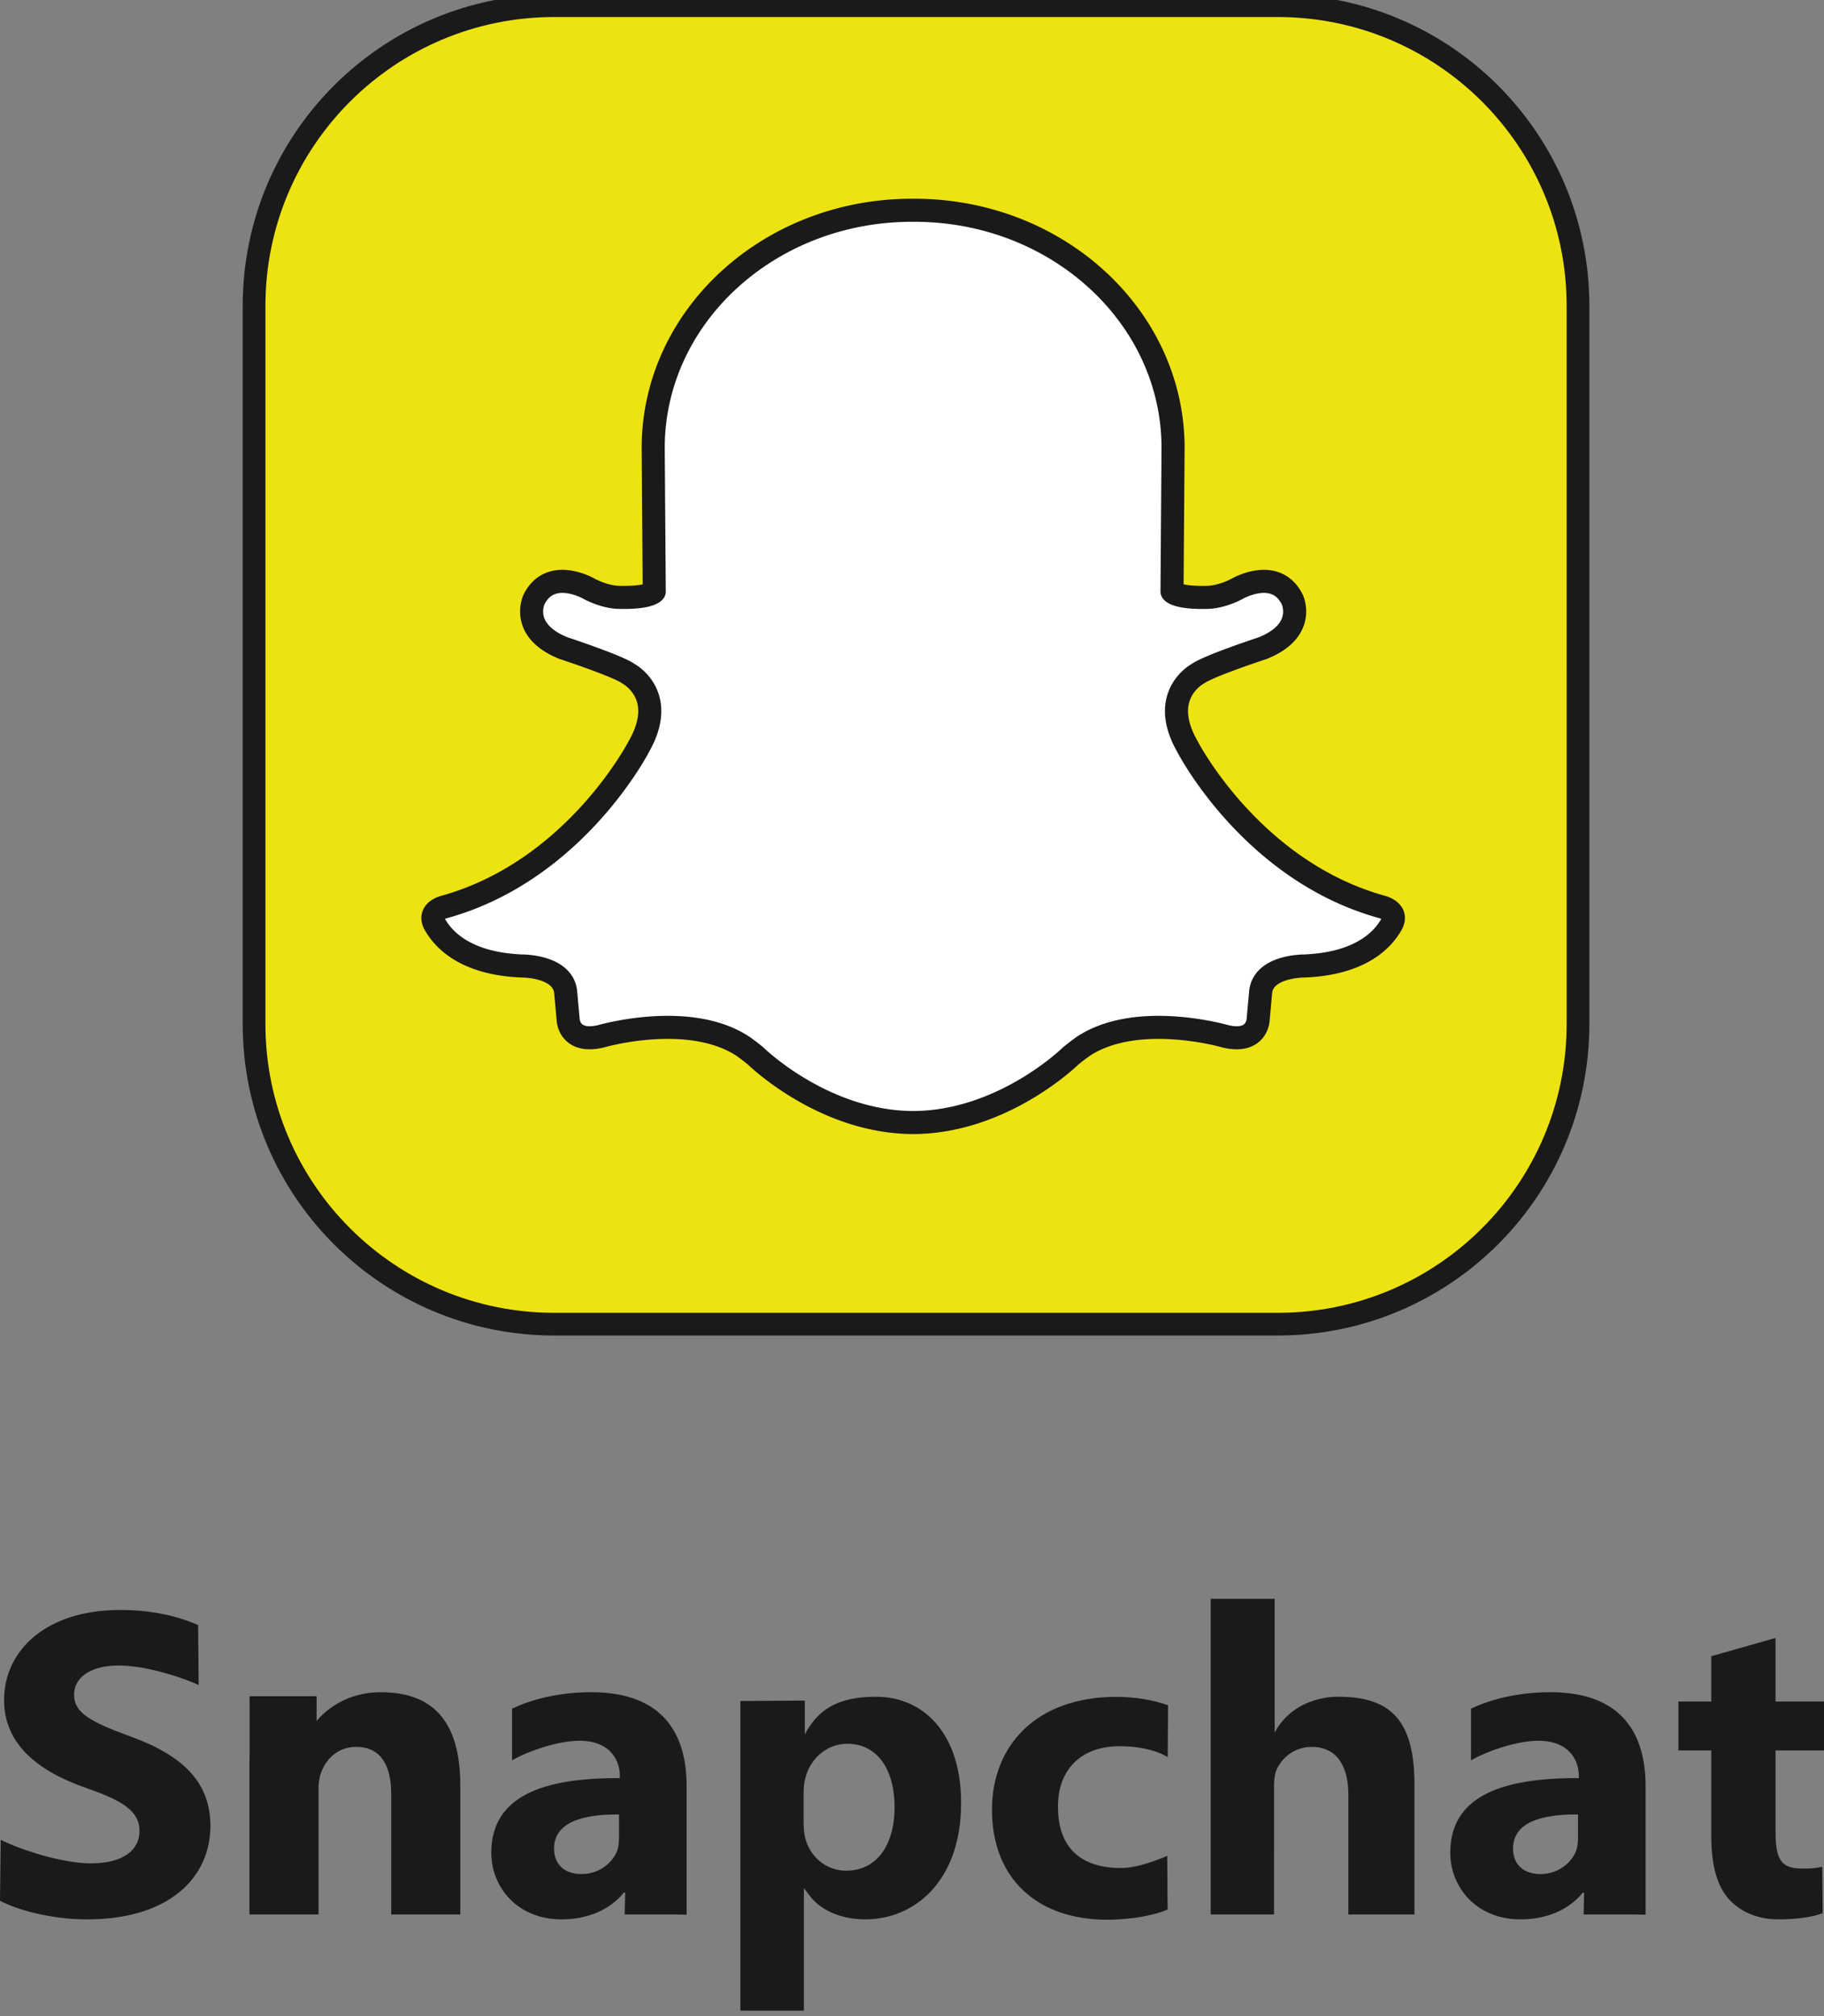
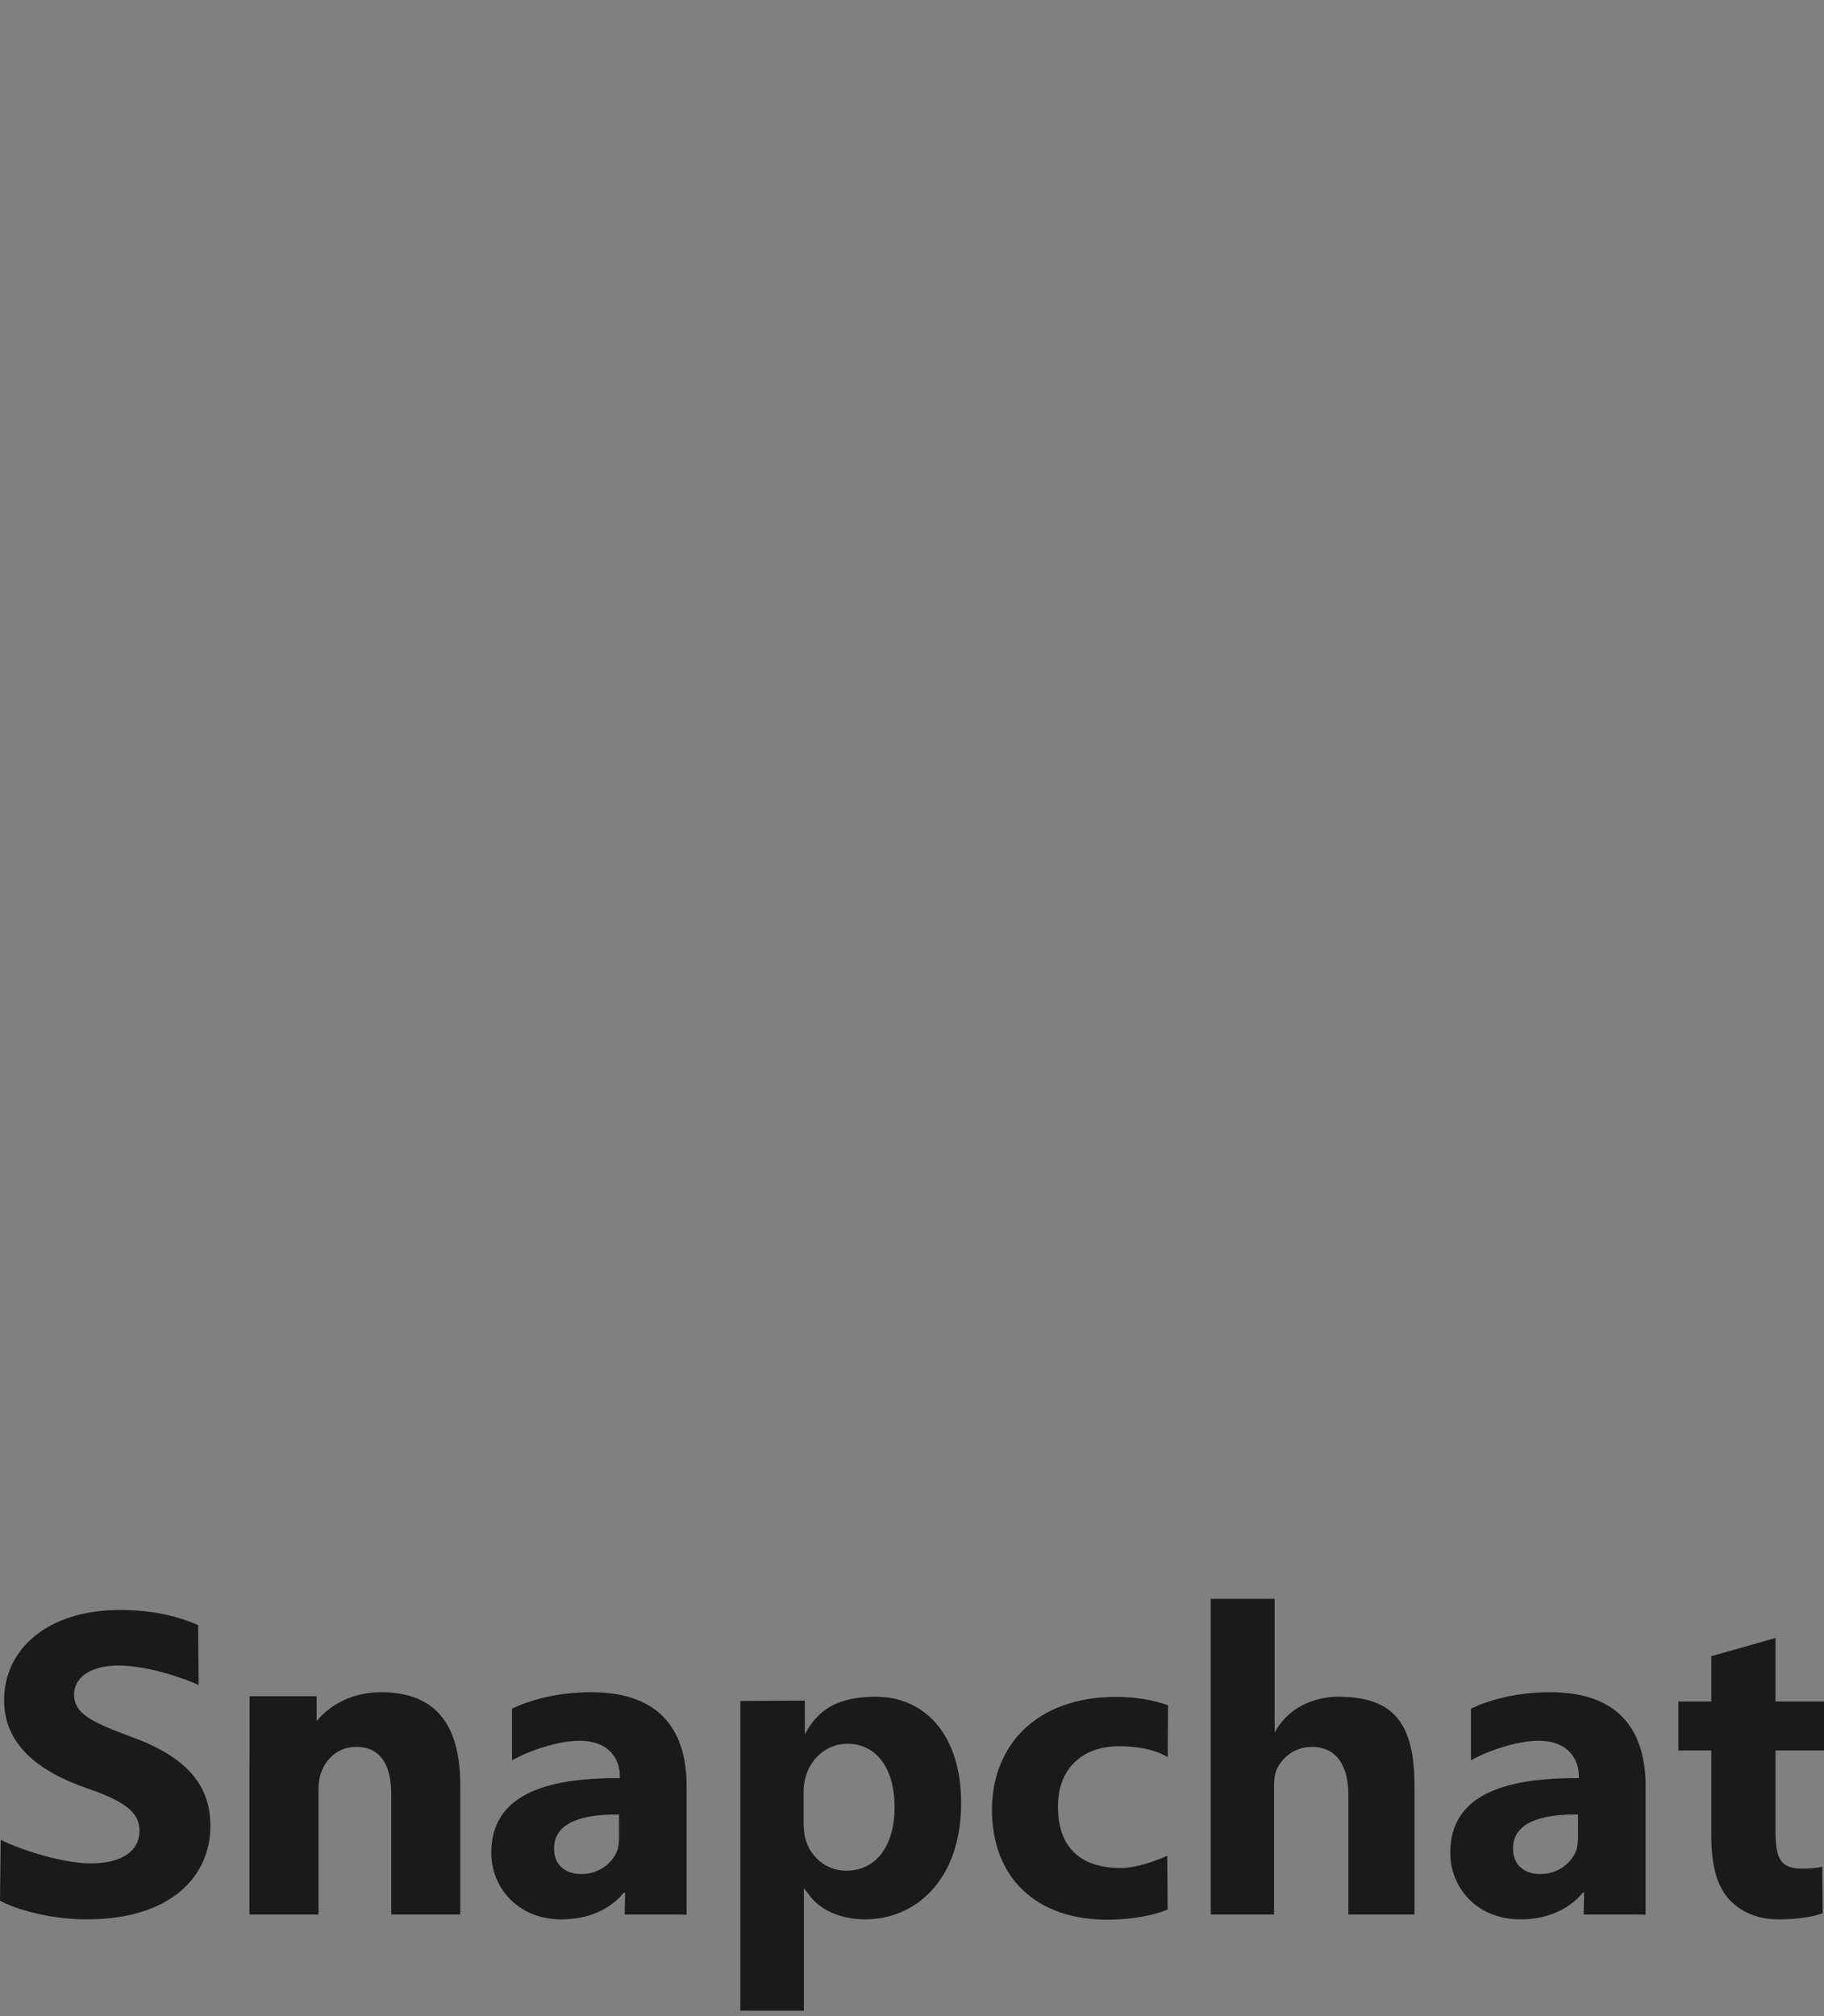
<svg xmlns="http://www.w3.org/2000/svg" width="362" height="400">
  <rect width="100%" height="100%" fill="#808080" stroke="none" />
-   <path fill="#eee312" stroke="#1a1a1a" stroke-linecap="round" stroke-linejoin="round" stroke-width="3.5" d="M243.151 158.725c0 25.548-20.712 46.261-46.263 46.261H85.41c-25.549 0-46.26-20.713-46.26-46.26V48.011c0-25.55 20.711-46.261 46.26-46.261h111.477c25.551 0 46.263 20.71 46.263 46.26zm0 0" transform="matrix(1.288 0 0 1.287 -.001 -1.125)" />
-   <path fill="#fff" stroke="#1a1a1a" stroke-linecap="round" stroke-linejoin="round" stroke-width="3.555" d="M140.611 173.907c13.937 0 24.366-10.263 24.366-10.263a33.062 33.062 0 0 1 1.959-1.499c8.345-5.483 21.87-1.532 21.87-1.532 4.916 1.165 5.058-2.55 5.058-2.55l.38-4.205c.357-4.124 6.698-4.081 6.698-4.081 8.349-.328 11.863-3.745 13.31-6.157 1.555-2.313-1.383-2.968-1.383-2.968-20.145-5.626-29.922-24.746-29.922-24.746-4.551-7.99 1.687-11.222 1.687-11.222 1.686-1.19 9.943-3.908 9.943-3.908 6.817-2.735 4.552-7.48 4.552-7.48-2.53-5.101-8.427-1.7-8.427-1.7-2.79 1.481-4.889 1.36-4.889 1.36-4.658.088-5.219-.91-5.219-.91l.161-22.125c0-20.234-17.846-36.636-39.859-36.636h-.382c-22.016 0-39.862 16.402-39.862 36.636l.16 22.124s-.56.999-5.218.91c0 0-2.099.122-4.888-1.359 0 0-5.899-3.401-8.428 1.7 0 0-2.265 4.745 4.552 7.48 0 0 8.26 2.718 9.944 3.908 0 0 6.237 3.232 1.686 11.222 0 0-9.774 19.12-29.922 24.746 0 0-2.938.652-1.38 2.968 1.447 2.412 4.964 5.829 13.31 6.157 0 0 6.34-.043 6.699 4.08l.379 4.207s.142 3.714 5.058 2.549c0 0 13.525-3.951 21.867 1.532 0 0 1.043.731 1.962 1.5 0 0 10.429 10.262 24.366 10.262zm0 0" transform="matrix(1.288 0 0 1.287 -.001 -1.125)" />
  <path fill="#1a1a1a" d="M.14 364.988c3.696 1.856 12.032 4.668 17.895 4.668 6.313 0 9.649-2.554 9.649-6.437 0-3.703-2.883-5.82-10.188-8.38C7.395 351.403.813 345.935.813 337.29c0-10.14 8.656-17.902 22.996-17.902 6.851 0 11.902 1.41 15.511 2.996l.11 11.89c-2.434-1.148-9.942-3.863-15.89-3.863-5.954 0-8.84 2.645-8.84 5.735 0 3.789 3.429 5.464 11.273 8.375 10.734 3.882 15.785 9.351 15.785 17.726 0 9.969-7.848 18.524-24.531 18.524-6.946 0-13.801-1.852-17.227-3.704zm159.59-27.629v6.688c2.547-4.711 6.22-7.442 14.145-7.442 9.441 0 16.871 7.297 16.871 21.06 0 15.694-9.398 23.105-19.02 23.105-5.206 0-9.265-2.118-11.206-4.942l-.977-1.262v24.305H146.93V337.45zm-.238 24.23c0 1.099.094 2.106.278 2.927.914 3.757 4.12 6.593 8.156 6.593 6.047 0 9.62-5.035 9.62-12.632 0-7.141-3.206-12.547-9.437-12.547-3.941 0-7.425 2.933-8.34 7.054-.183.73-.277 1.649-.277 2.47zm72.238 17.22c-2.382 1.058-6.886 2.027-12.003 2.027-13.942 0-22.856-8.23-22.856-21.809 0-12.613 8.649-22.402 24.711-22.402 3.527 0 7.414.617 10.234 1.676l-.066 10.27c-2.547-1.509-6.023-2.157-9.55-2.157-7.985 0-12.317 5.027-12.227 12.082 0 7.938 4.43 12.086 12.488 12.086 3.18 0 7.164-1.535 9.195-2.418zm33.895-42.204c10.691 0 15.21 4.973 15.094 17.97V379.8h-13.114v-23.727c0-5.644-2.242-9.523-7.273-9.523-3.531 0-6.062 2.293-7.035 4.676-.352.882-.442 2.027-.442 2.996V379.8h-12.574v-62.62h12.692v26.523c4.09-7.527 12.652-7.098 12.652-7.098zm86.754-11.66v12.602H362v9.715h-9.621v15.847c0 5.633.937 7.586 5.297 7.586 1.851 0 2.648-.09 3.969-.351l.09 9.195c-1.766.703-4.942 1.234-8.739 1.234-4.32 0-7.543-1.586-9.66-3.793-2.473-2.558-3.707-6.703-3.707-12.789v-16.93h-6.527v-9.71h6.527v-8.988zM75.57 335.703c-6.316 0-10.539 3.094-12.73 5.703v-4.898h-13.3v11.015c-.02.946-.032 1.907-.032 2.91v29.368h.031v.043l.02-.043h13.656V354.93c0-1.235.183-2.47.543-3.352.898-2.469 3.156-5.027 6.941-5.027 4.961 0 6.946 3.793 6.946 9.347v23.903h13.707v-25.578c0-12.7-5.38-18.52-15.782-18.52zm60.7 44.14v-25.53c0-10.145-4.52-18.61-18.907-18.61-7.054 0-12.527 1.707-15.742 3.27v10.257c2.922-1.742 9.055-3.898 13.36-3.898 6.617 0 8.03 4.508 8.03 6.8v.618c-15.269-.09-25.507 3.59-25.507 14.79 0 6.878 5.207 13.23 13.945 13.23 5.117 0 9.531-1.852 12.356-5.293h.265l-.097 4.32h9.988zm-13.415-15.241c0 .789-.09 1.578-.27 2.277-.91 2.715-3.722 4.902-7.175 4.902-3.086 0-5.45-1.664-5.45-5.078 0-5.164 5.63-6.828 12.895-6.738zm203.735 15.242v-25.531c0-10.145-4.52-18.61-18.902-18.61-7.06 0-12.528 1.707-15.747 3.27v10.257c2.922-1.742 9.055-3.898 13.36-3.898 6.62 0 8.035 4.508 8.035 6.8v.618c-15.27-.09-25.508 3.59-25.508 14.79 0 6.878 5.207 13.23 13.942 13.23 5.12 0 9.53-1.852 12.355-5.293h.266l-.094 4.32h9.988zm-13.41-15.242c0 .789-.094 1.578-.274 2.277-.906 2.715-3.722 4.902-7.176 4.902-3.085 0-5.445-1.664-5.445-5.078 0-5.164 5.63-6.828 12.895-6.738zm0 0" />
</svg>